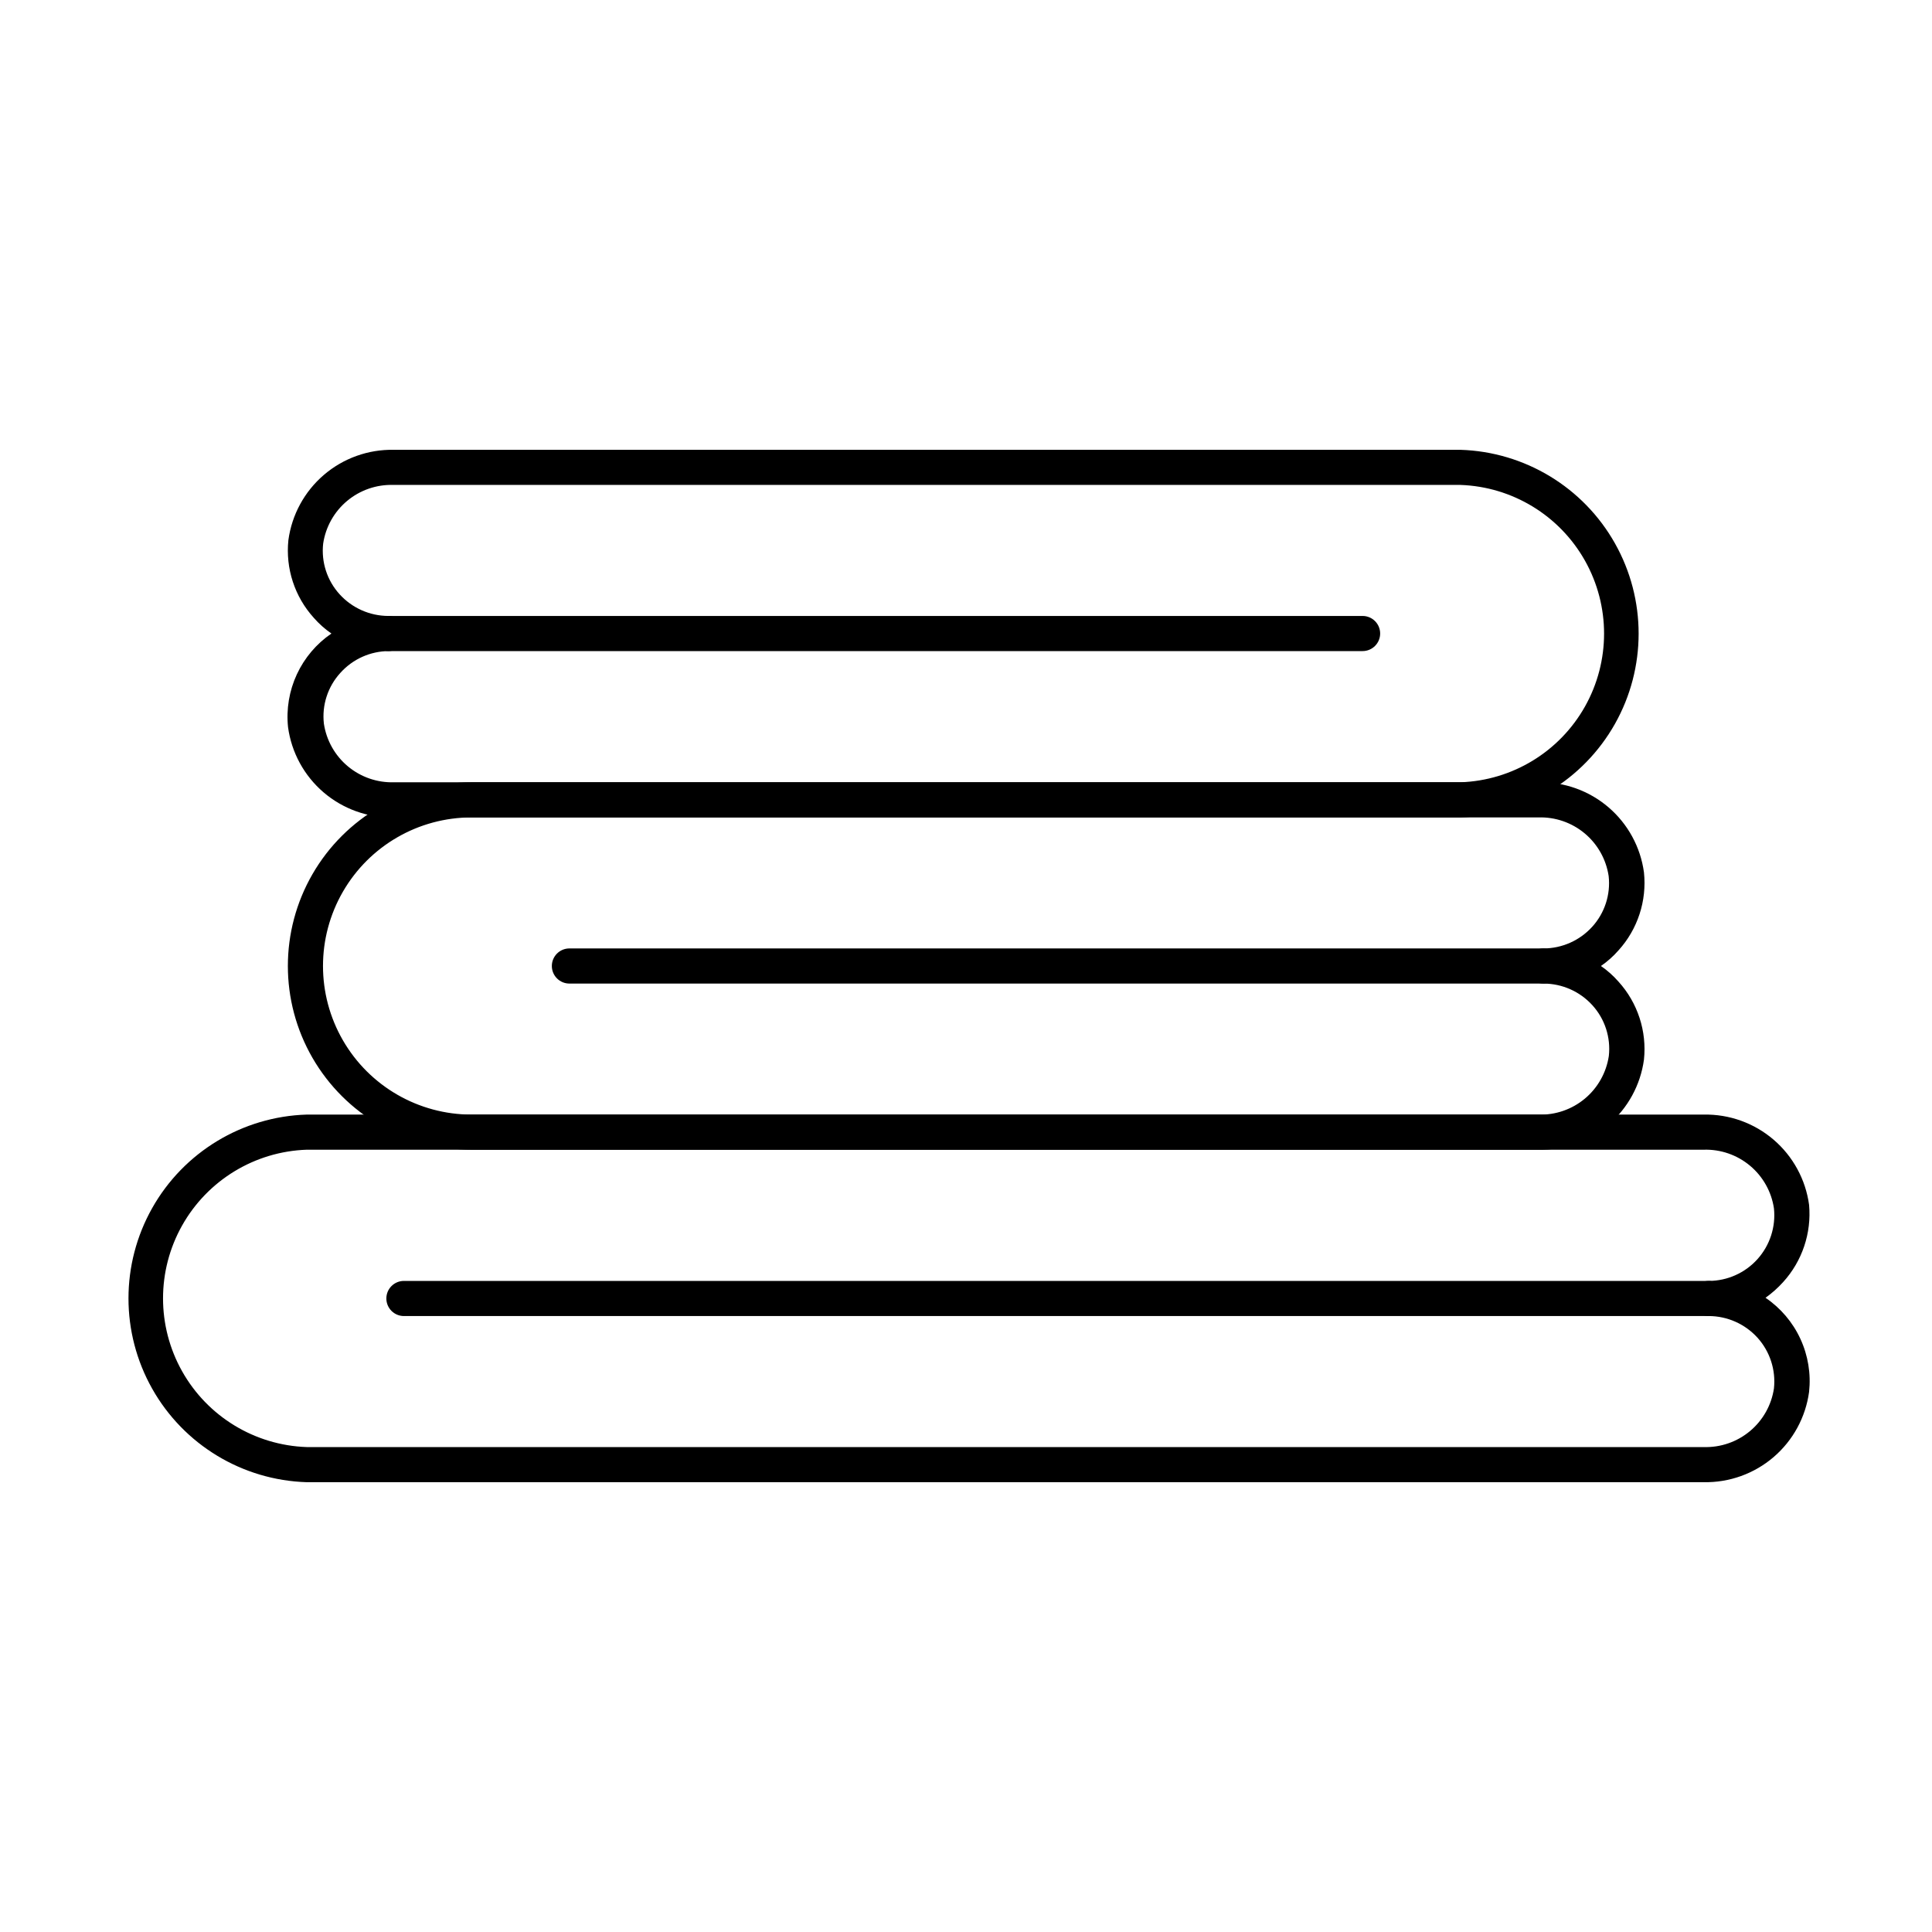
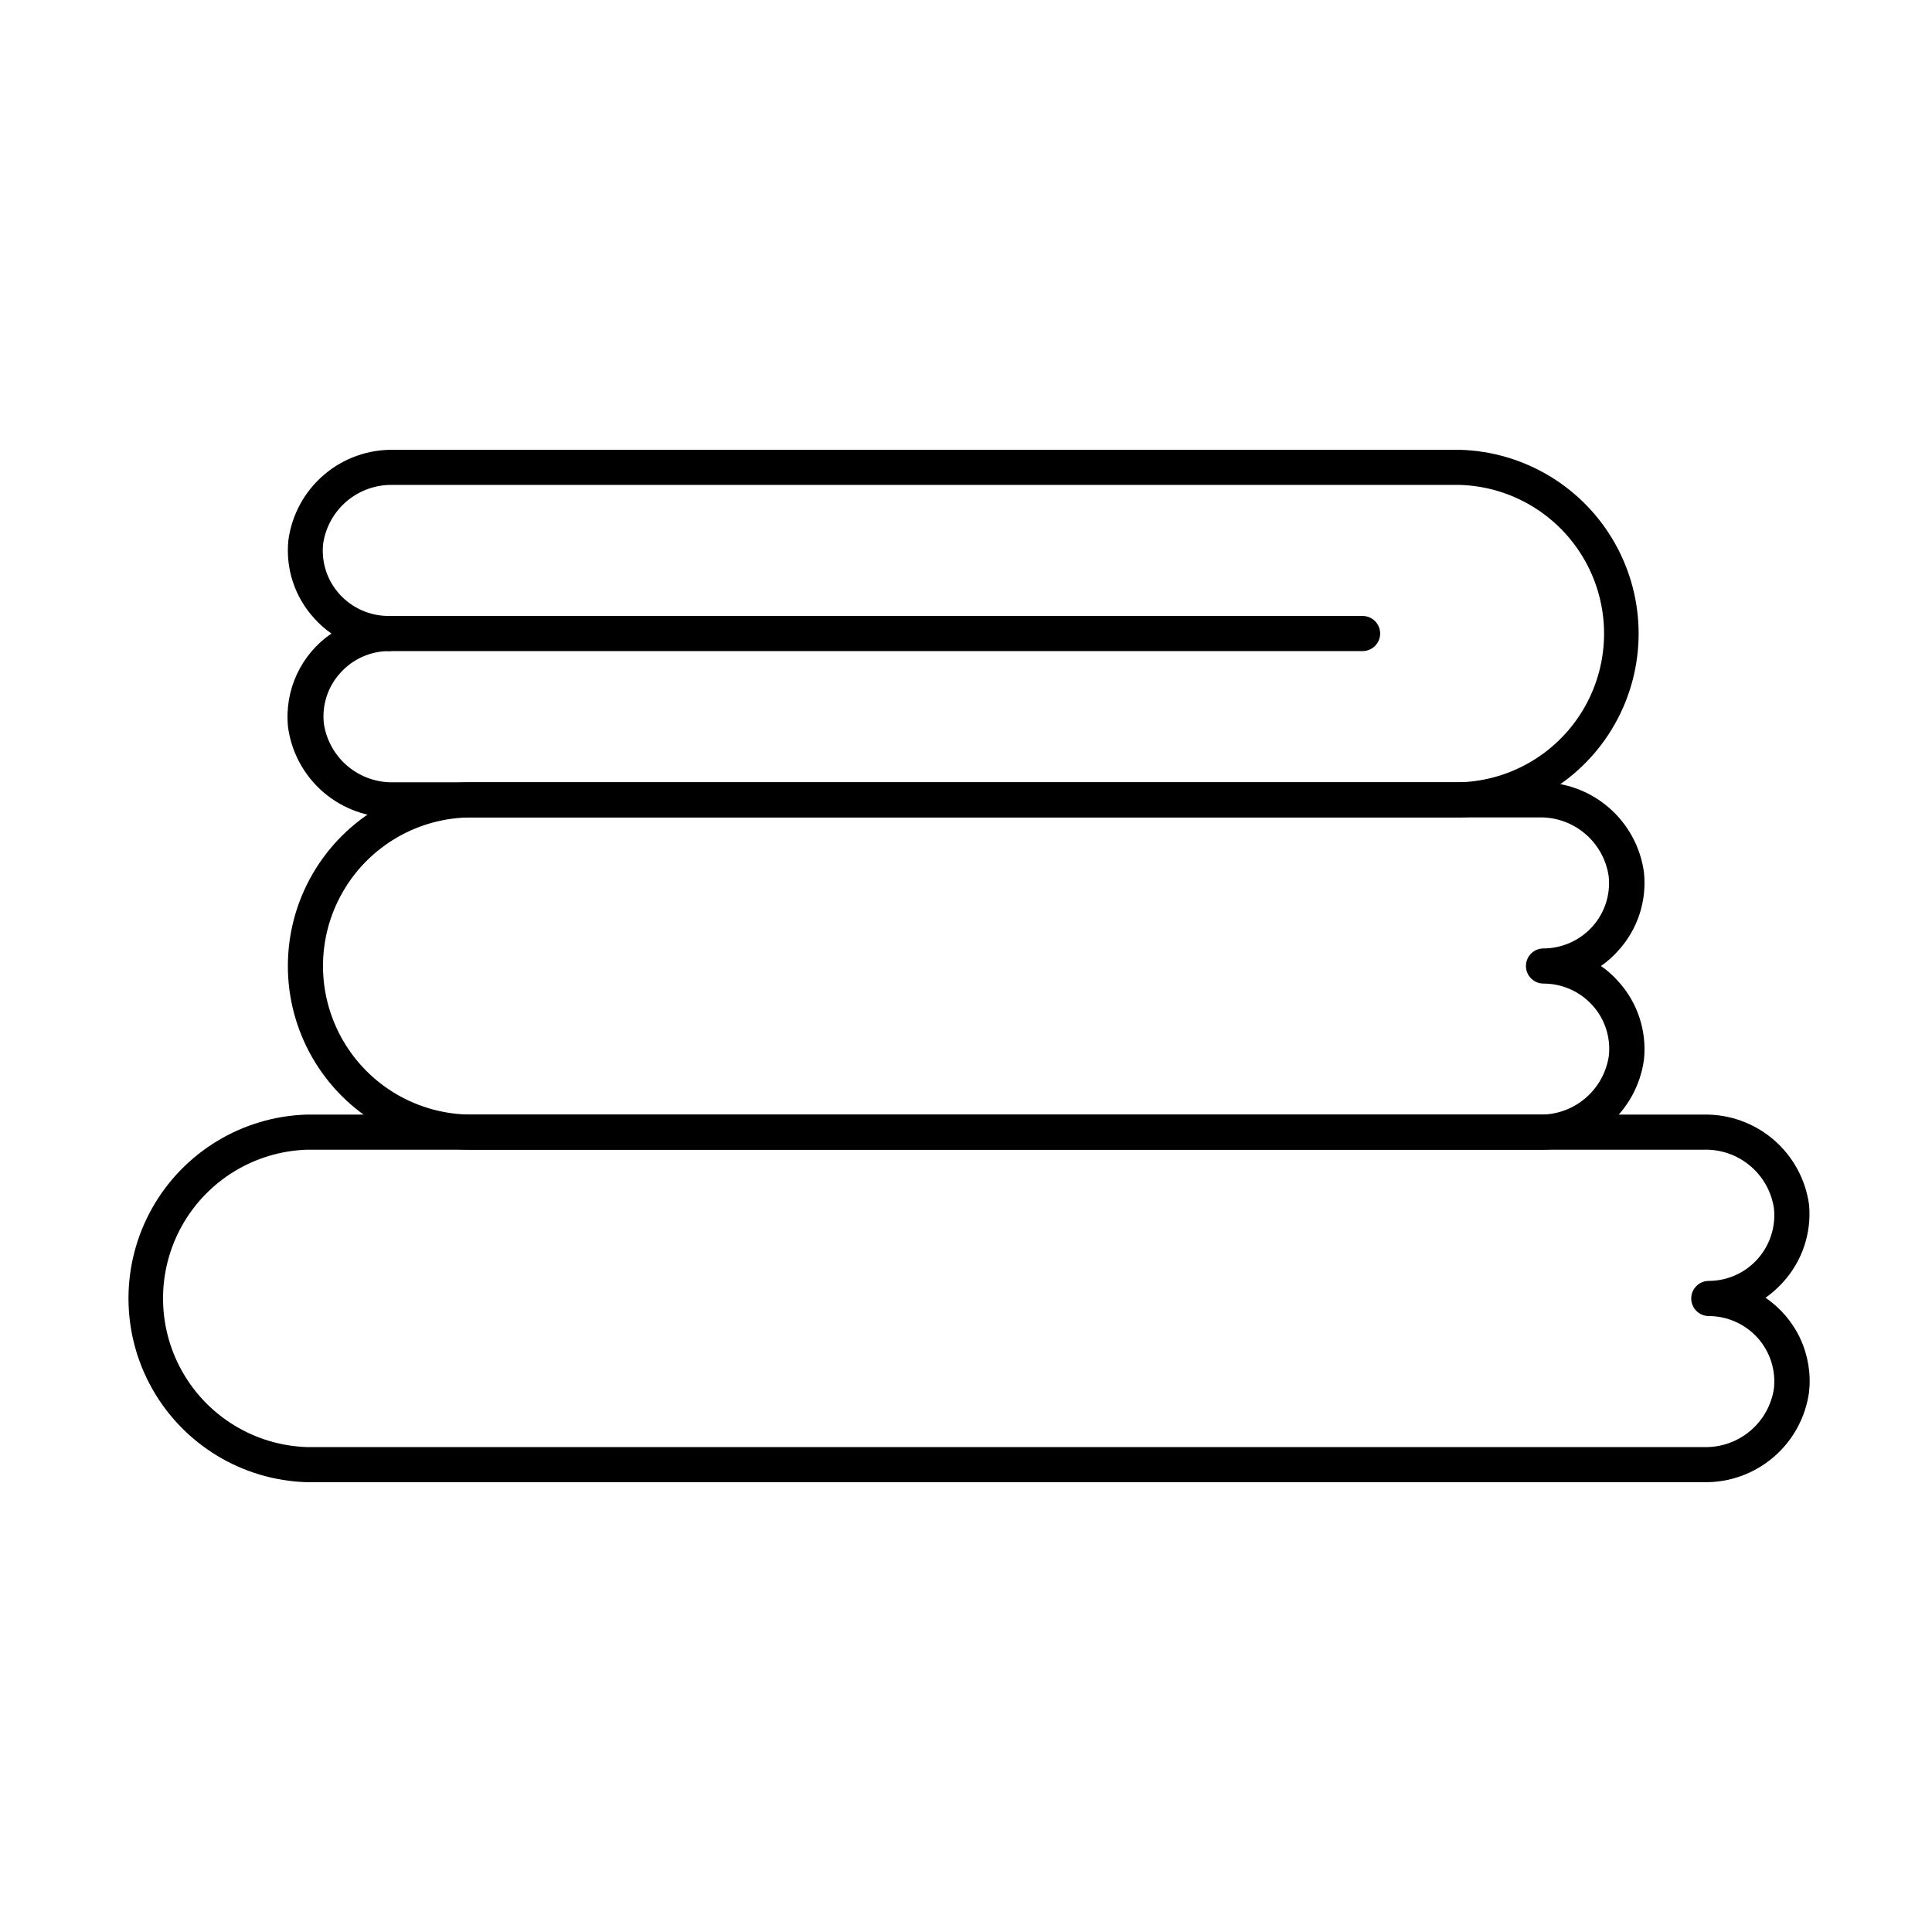
<svg xmlns="http://www.w3.org/2000/svg" width="1200pt" height="1200pt" version="1.1" viewBox="0 0 1200 1200">
  <path d="m1058.2 920.62h-867.71c-39.949-1.234-76.344-23.258-95.969-58.074-19.625-34.816-19.625-77.359 0-112.18 19.625-34.816 56.02-56.84 95.969-58.078h867.71c15.887-0.305 31.332 5.242 43.398 15.578 12.07 10.34 19.918 24.75 22.055 40.496 1.574 17.555-4.281 34.965-16.145 48-3.273 3.625-6.93 6.879-10.91 9.711 9.395 6.371 16.875 15.18 21.641 25.48 4.766 10.301 6.637 21.707 5.414 32.992-2.137 15.746-9.984 30.156-22.055 40.496-12.066 10.336-27.512 15.879-43.398 15.574zm-867.71-206.51c-32.238 1.109-61.562 18.945-77.371 47.066-15.805 28.117-15.805 62.441 0 90.559 15.809 28.117 45.133 45.957 77.371 47.066h867.71c10.473 0.328 20.703-3.203 28.746-9.918 8.047-6.719 13.344-16.152 14.887-26.52 1.227-11.488-2.504-22.957-10.254-31.527-7.742-8.512-18.707-13.383-30.219-13.418-6.023 0-10.906-4.883-10.906-10.91 0-6.023 4.883-10.906 10.906-10.906 11.543-0.031 22.535-4.949 30.25-13.535 7.711-8.59 11.43-20.039 10.223-31.52-1.543-10.367-6.84-19.805-14.887-26.52-8.043-6.719-18.273-10.246-28.746-9.918z" />
-   <path d="m1061.1 817.42h-810.22c-6.027 0-10.91-4.883-10.91-10.91 0-6.023 4.883-10.906 10.91-10.906h810.22c6.023 0 10.906 4.883 10.906 10.906 0 6.027-4.883 10.91-10.906 10.91z" />
  <path d="m955.64 714.11h-662.73c-40.77 0-78.438-21.75-98.824-57.055-20.383-35.305-20.383-78.805 0-114.11 20.387-35.305 58.055-57.055 98.824-57.055h662.73c15.879-0.332 31.32 5.188 43.391 15.508 12.07 10.32 19.926 24.719 22.062 40.457 1.859 17.66-3.891 35.277-15.816 48.434-3.219 3.68-6.883 6.941-10.91 9.711 4.027 2.769 7.691 6.031 10.91 9.711 11.926 13.156 17.676 30.773 15.816 48.434-2.137 15.738-9.992 30.137-22.062 40.457-12.07 10.32-27.512 15.84-43.391 15.508zm-662.73-206.4c-32.973 0-63.441 17.59-79.926 46.145-16.488 28.555-16.488 63.734 0 92.289 16.484 28.555 46.953 46.145 79.926 46.145h662.73c10.473 0.332 20.703-3.199 28.75-9.914 8.043-6.719 13.34-16.156 14.887-26.52 1.27-11.496-2.469-22.98-10.254-31.527-7.769-8.543-18.781-13.414-30.328-13.418-6.027 0-10.91-4.887-10.91-10.91s4.883-10.91 10.91-10.91c11.508-0.035 22.473-4.902 30.219-13.418 7.785-8.547 11.523-20.031 10.254-31.527-1.547-10.363-6.844-19.801-14.887-26.52-8.047-6.715-18.277-10.246-28.75-9.914z" />
-   <path d="m958.69 610.91h-605.02c-6.023 0-10.91-4.887-10.91-10.91s4.887-10.91 10.91-10.91h605.02c6.023 0 10.91 4.887 10.91 10.91s-4.887 10.91-10.91 10.91z" />
  <path d="m907.09 507.71h-662.73c-15.887 0.305-31.332-5.242-43.402-15.578-12.066-10.34-19.914-24.75-22.051-40.496-1.164-11.219 0.727-22.547 5.469-32.781 4.742-10.234 12.164-19 21.477-25.363-4.027-2.773-7.691-6.035-10.91-9.711-11.906-13.125-17.66-30.699-15.816-48.328 2.137-15.746 9.984-30.156 22.051-40.496 12.07-10.336 27.516-15.879 43.402-15.574h662.51c39.949 1.234 76.344 23.258 95.969 58.074 19.629 34.816 19.629 77.359 0 112.18-19.625 34.816-56.02 56.84-95.969 58.078zm-665.45-103.31v-0.004c-11.535 0.023-22.52 4.941-30.219 13.527-7.812 8.535-11.551 20.031-10.254 31.527 1.547 10.367 6.844 19.805 14.887 26.52 8.043 6.719 18.273 10.246 28.75 9.918h662.29c32.238-1.109 61.562-18.945 77.371-47.066 15.809-28.117 15.809-62.441 0-90.559-15.809-28.117-45.133-45.957-77.371-47.066h-662.73c-10.473-0.328-20.703 3.203-28.75 9.918-8.043 6.719-13.34 16.152-14.887 26.52-1.281 11.496 2.453 22.984 10.254 31.527 7.746 8.512 18.711 13.383 30.219 13.418 6.027 0 10.91 4.883 10.91 10.91 0 6.023-4.883 10.906-10.91 10.906z" />
  <path d="m846.33 404.4h-605.02c-6.023 0-10.91-4.883-10.91-10.906 0-6.027 4.887-10.91 10.91-10.91h605.02c6.023 0 10.91 4.883 10.91 10.91 0 6.023-4.887 10.906-10.91 10.906z" />
</svg>